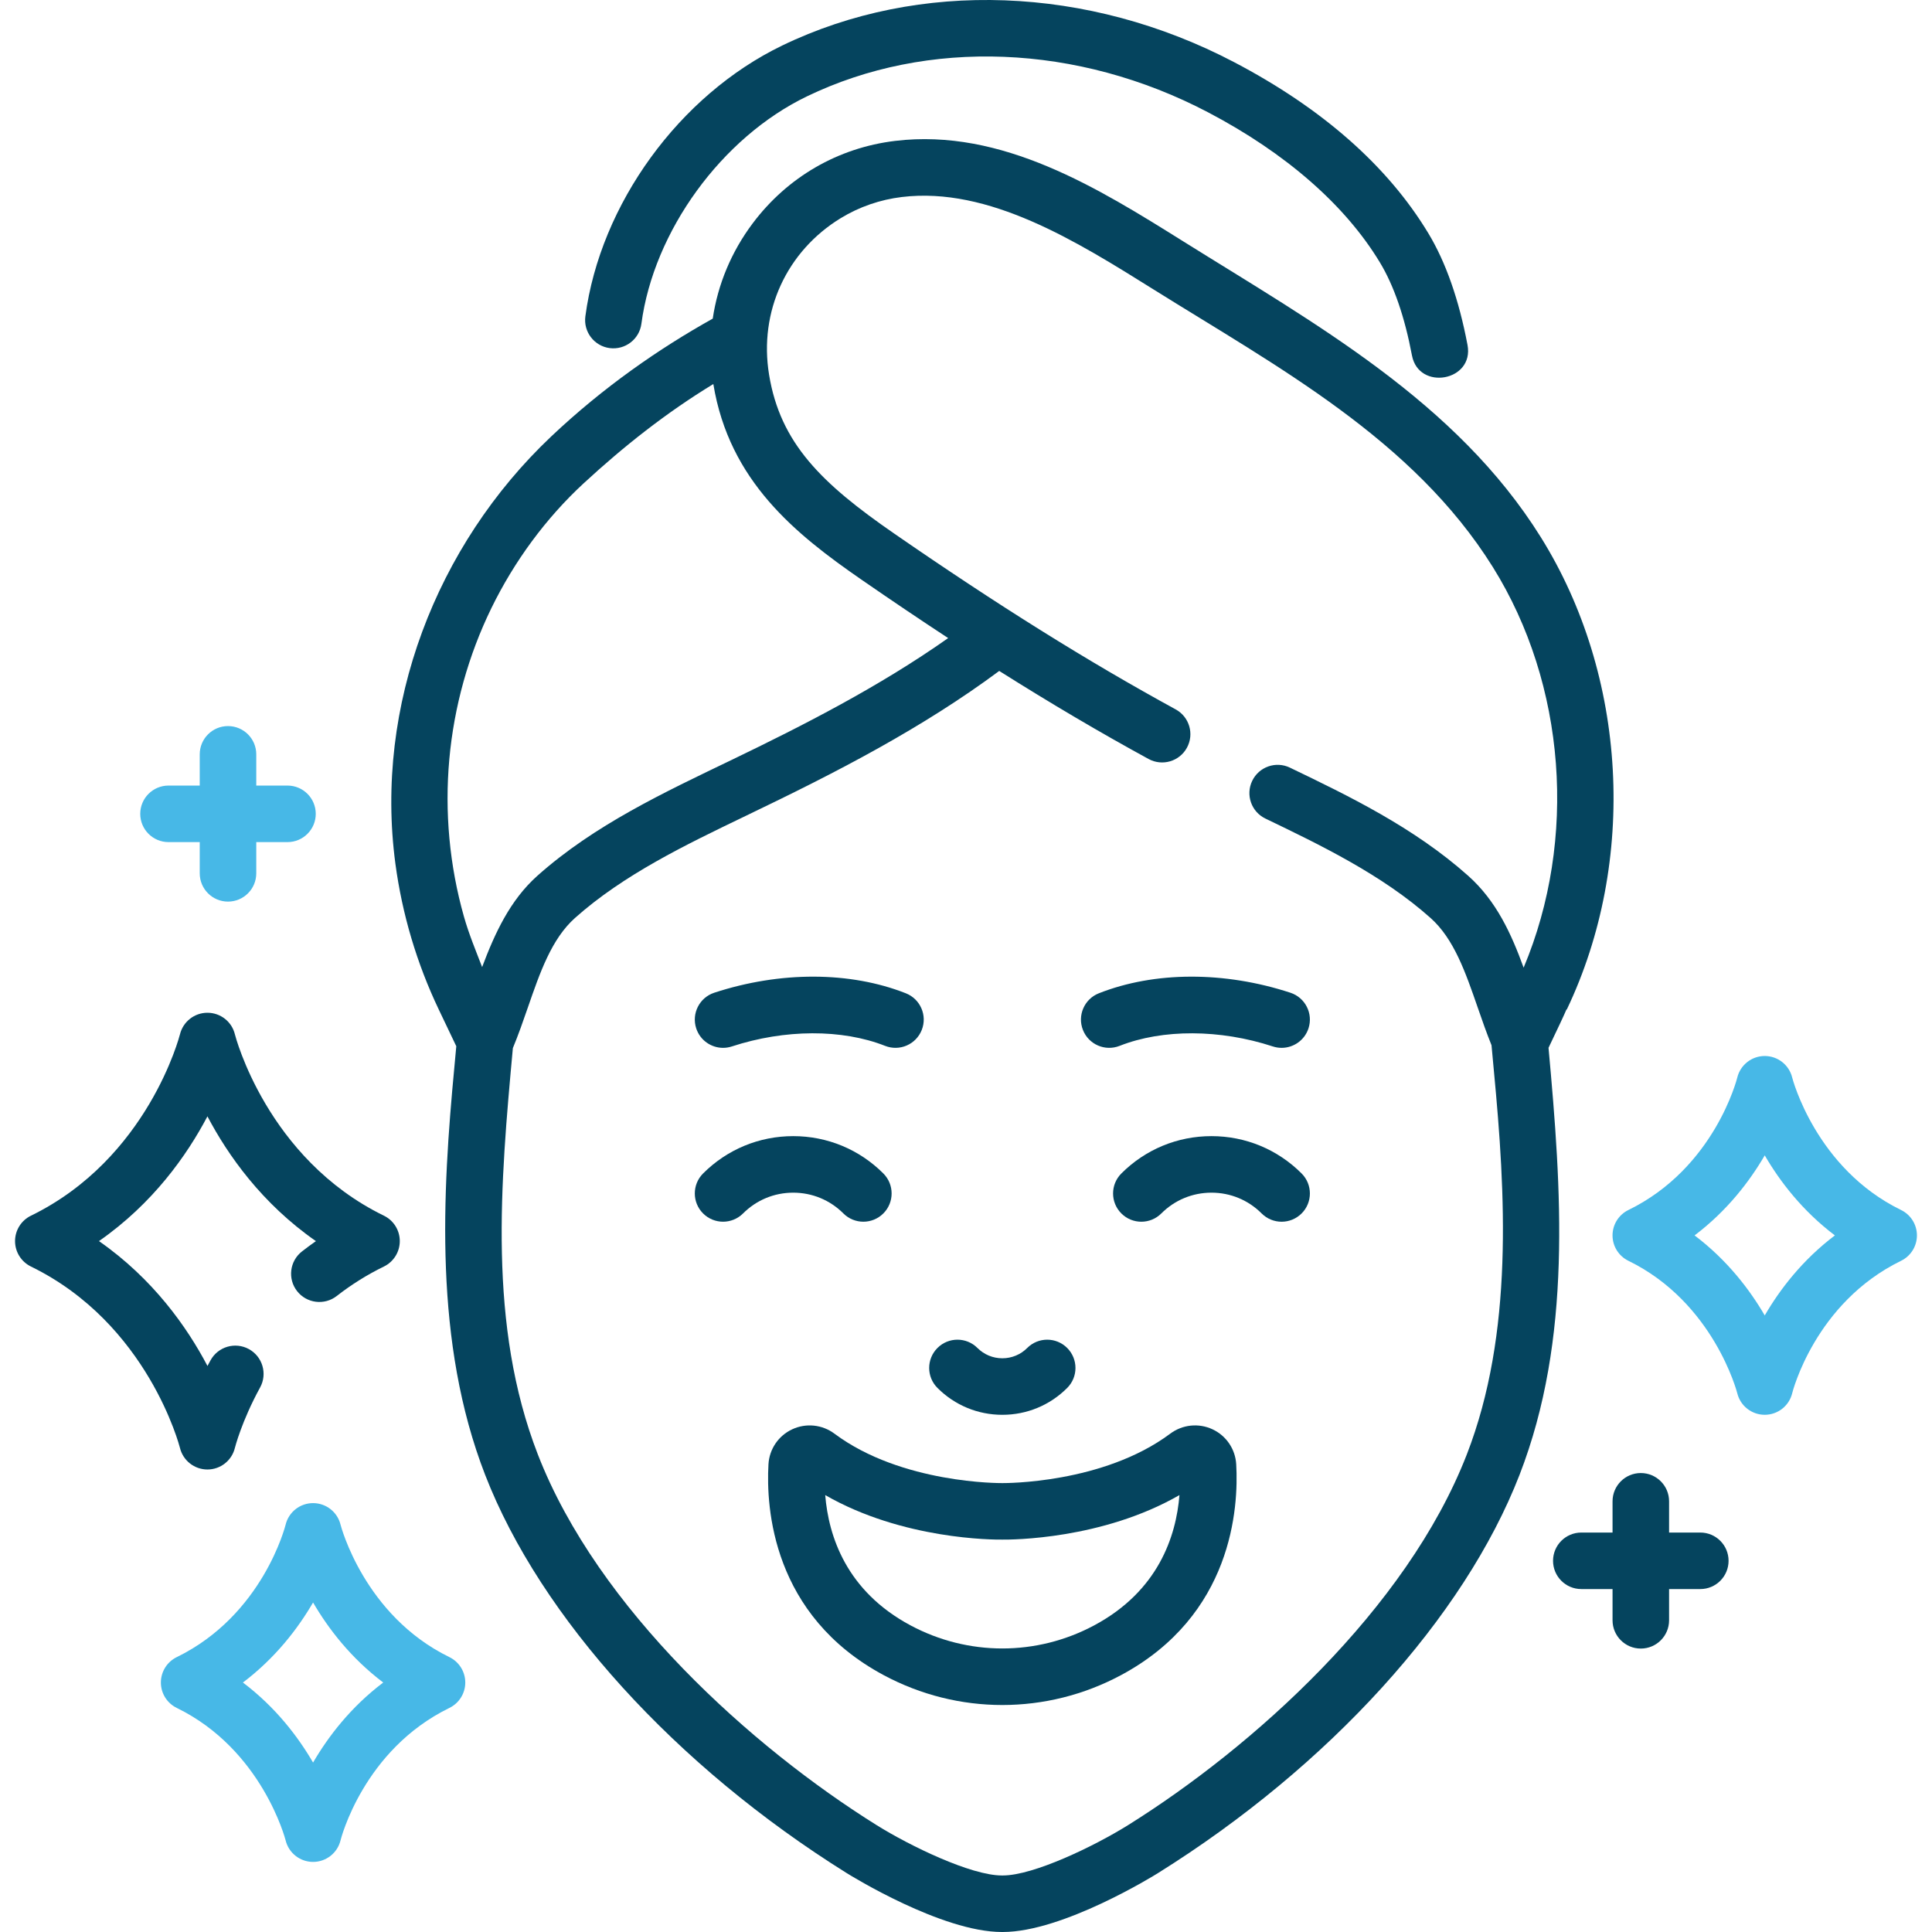
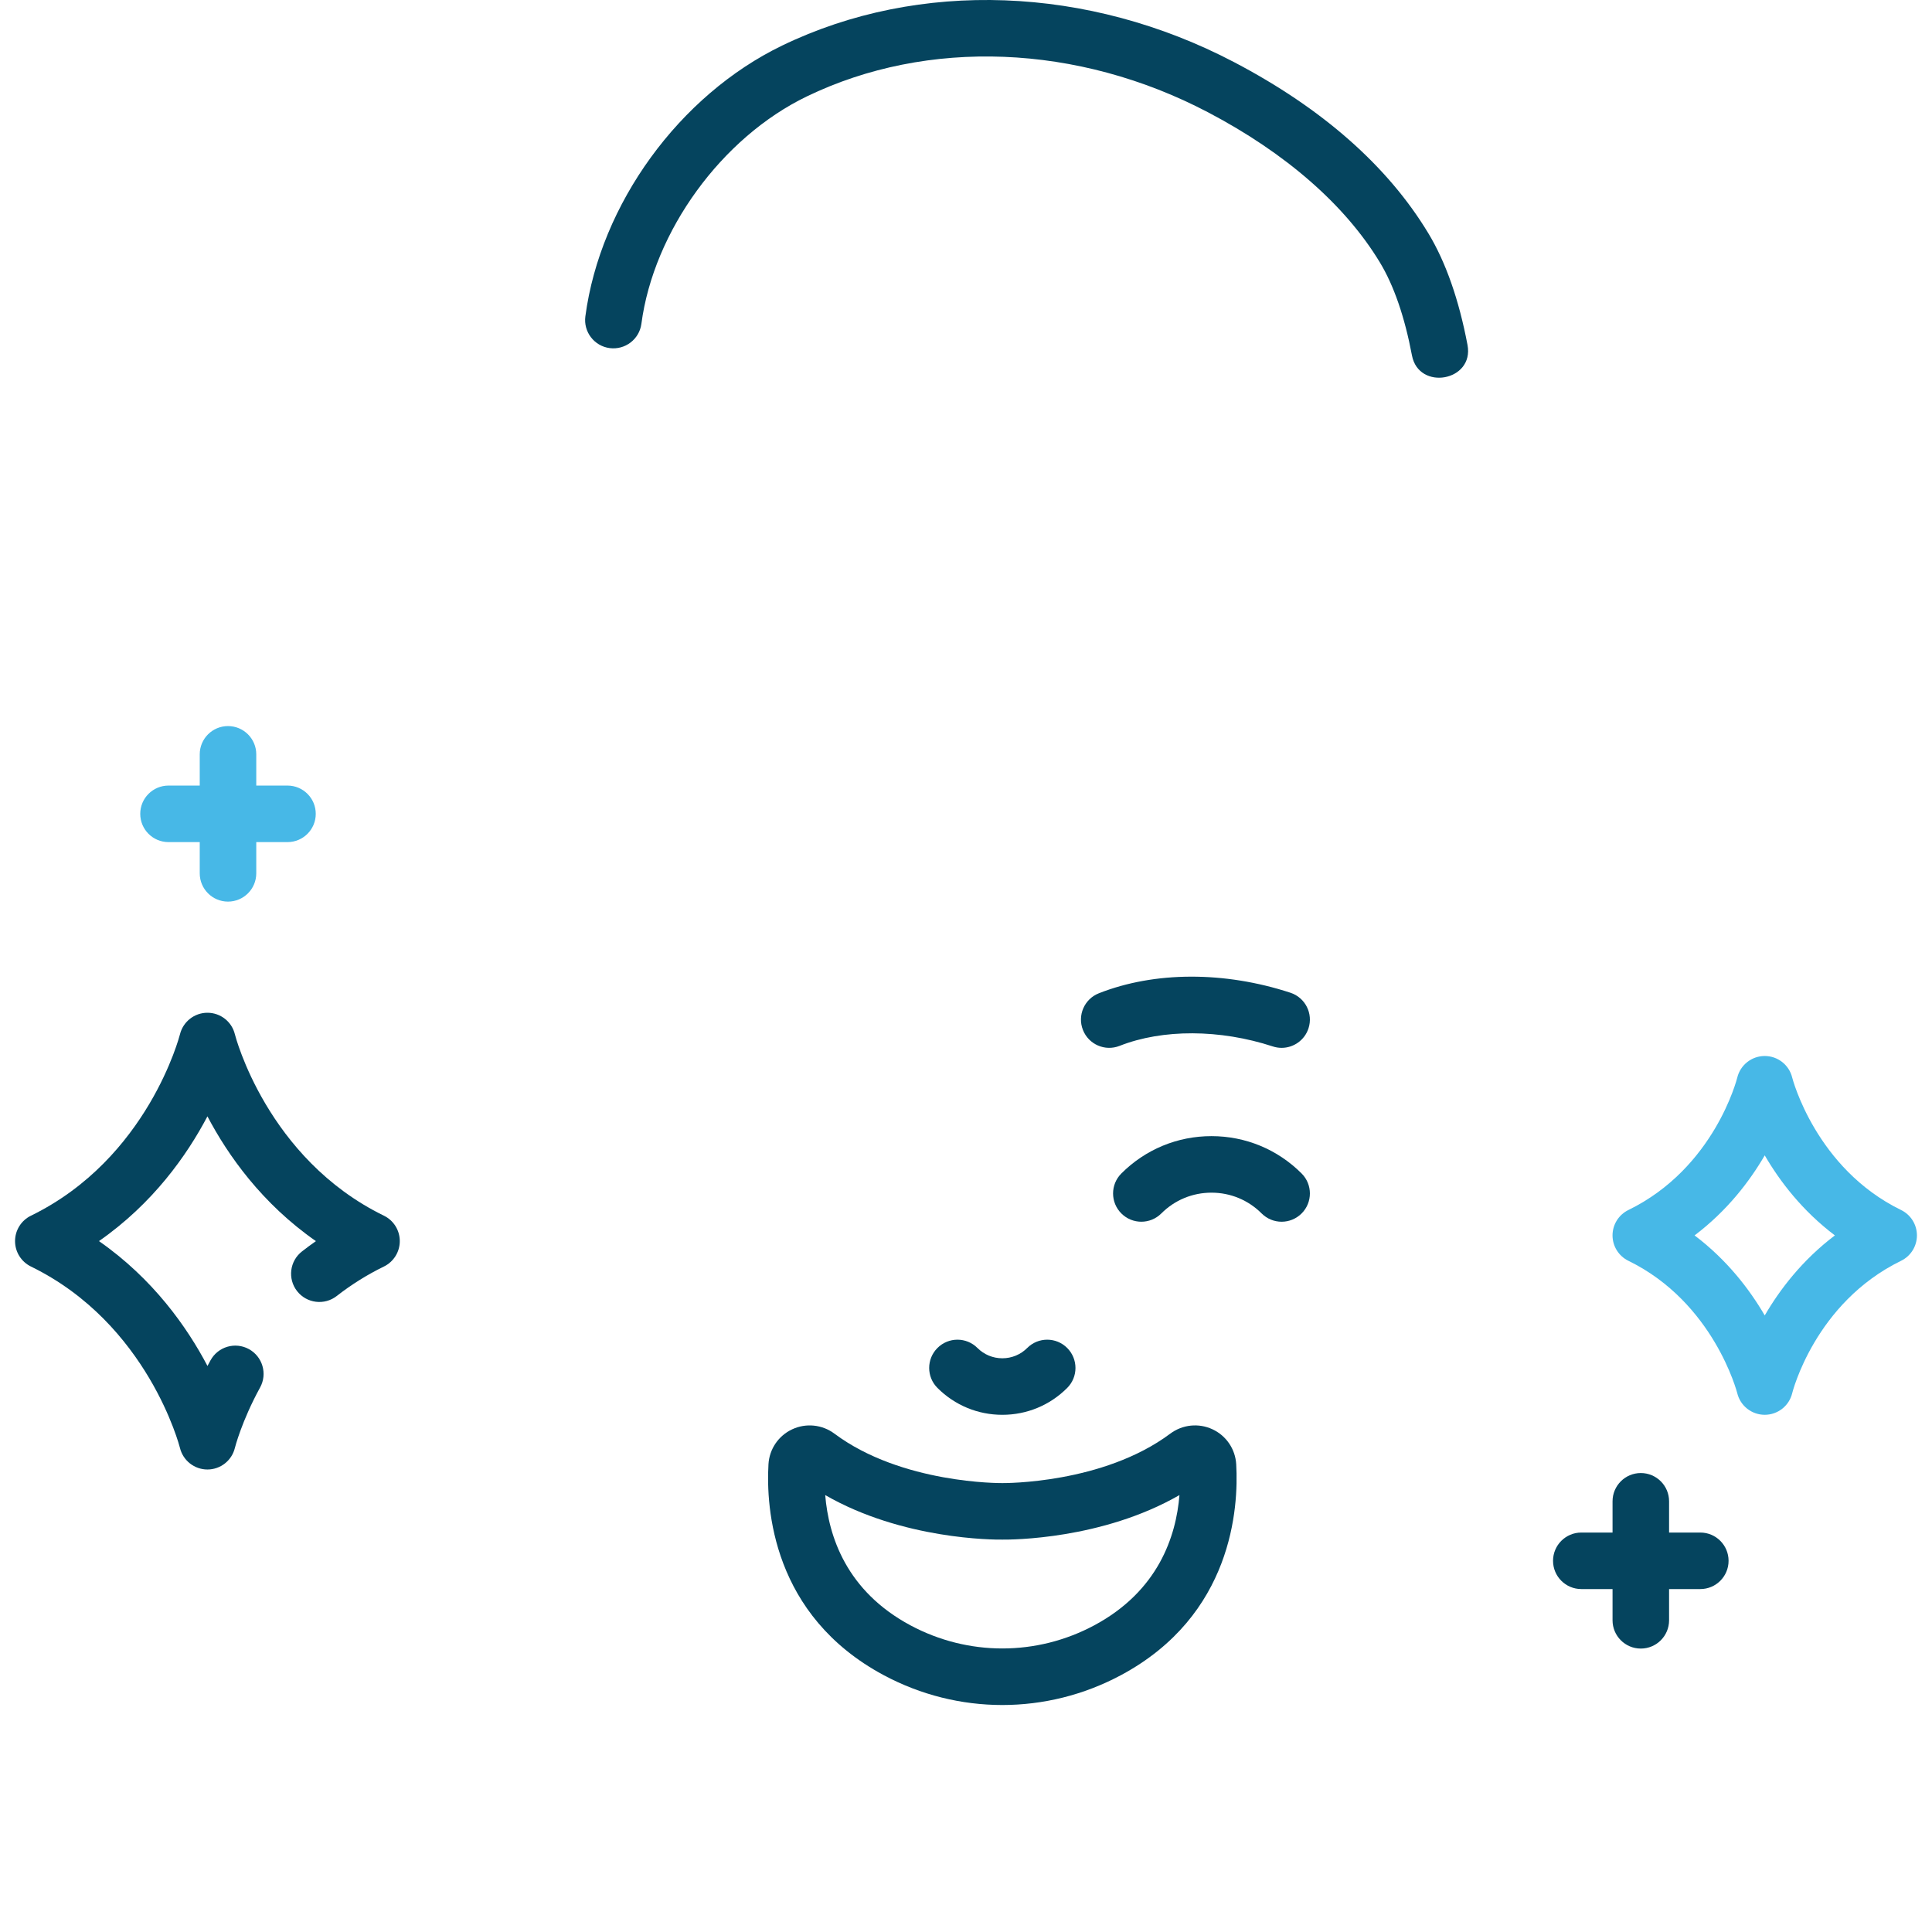
<svg xmlns="http://www.w3.org/2000/svg" width="115" height="115" viewBox="0 0 115 115" fill="none">
  <g clip-path="url(#clip0)">
    <path d="M36.289 20.72C37.209 20.841 38.056 20.195 38.178 19.274C38.911 13.752 42.959 8.187 48.02 5.742C55.221 2.263 64.151 2.615 71.906 6.684C76.536 9.114 80.074 12.205 82.139 15.625C82.97 17 83.612 18.862 84.046 21.159C84.447 23.279 87.76 22.694 87.352 20.534C86.843 17.842 86.058 15.605 85.02 13.885C82.603 9.884 78.717 6.458 73.469 3.705C64.774 -0.857 54.714 -1.228 46.556 2.712C40.438 5.669 35.73 12.146 34.843 18.831C34.721 19.752 35.368 20.598 36.289 20.72V20.72Z" fill="#05445E" />
-     <path d="M92.174 62.37C92.767 61.128 93.079 60.47 93.243 60.084L93.261 60.092C97.472 51.265 96.865 40.229 91.716 31.977C86.683 23.911 78.273 19.271 70.449 14.378C65.383 11.21 59.64 7.618 53.277 8.387C49.882 8.797 46.874 10.537 44.807 13.289C43.531 14.988 42.726 16.93 42.425 18.966C39.235 20.748 35.917 23.041 32.803 25.987C25.958 32.462 22.279 42.019 23.535 51.407C23.937 54.414 24.812 57.354 26.118 60.092C26.118 60.093 27.16 62.276 27.16 62.276L27.053 63.44C26.329 71.081 25.812 79.895 28.879 87.793C32.173 96.276 40.217 105.136 50.398 111.493C50.628 111.637 56.055 115 59.636 115H59.69C63.271 115 68.698 111.637 68.928 111.494C79.108 105.136 87.153 96.276 90.447 87.793C93.595 79.683 92.948 70.835 92.174 62.37V62.37ZM28.698 57.563C28.314 56.566 27.909 55.6 27.613 54.551C26.754 51.515 26.461 48.325 26.746 45.183C27.028 42.067 27.879 39.005 29.252 36.192C30.607 33.418 32.483 30.855 34.74 28.77C37.12 26.572 39.672 24.555 42.46 22.86C43.411 28.639 47.351 31.791 51.307 34.523C53.082 35.75 54.786 36.897 56.439 37.981C52.336 40.873 47.814 43.177 43.578 45.22C39.529 47.169 35.375 49.108 31.986 52.13C30.357 53.584 29.452 55.557 28.698 57.563V57.563ZM87.392 52.13C84.152 49.241 80.236 47.356 76.781 45.693C75.944 45.289 74.939 45.642 74.536 46.479C74.133 47.316 74.485 48.322 75.322 48.724C78.577 50.291 82.266 52.067 85.153 54.642C86.546 55.884 87.234 57.876 87.964 59.985C88.218 60.721 88.483 61.477 88.781 62.217C88.781 62.217 88.922 63.752 88.923 63.757C89.611 71.015 90.111 79.362 87.31 86.575C83.73 95.795 74.546 104.018 67.145 108.639C65.148 109.886 61.524 111.635 59.694 111.635C59.683 111.635 59.673 111.635 59.663 111.635C59.652 111.635 59.642 111.635 59.632 111.635C57.801 111.635 54.177 109.886 52.18 108.639C44.779 104.018 35.595 95.794 32.015 86.575C29.028 78.881 29.792 70.414 30.528 62.386C30.856 61.593 31.141 60.778 31.415 59.985C32.144 57.876 32.833 55.884 34.226 54.641C37.117 52.063 40.805 50.289 44.371 48.573C47.068 47.276 49.694 45.982 52.315 44.516C54.789 43.132 57.201 41.629 59.478 39.937C62.55 41.875 65.472 43.597 68.367 45.178C69.183 45.623 70.205 45.324 70.65 44.508C71.096 43.693 70.796 42.671 69.98 42.225C64.749 39.368 59.423 36.041 53.219 31.755C48.909 28.777 46.446 26.388 45.778 22.302C45.162 18.535 46.832 14.95 50.042 12.986C51.147 12.31 52.395 11.882 53.681 11.727C58.864 11.101 64.071 14.357 68.665 17.23C76.027 21.833 84.114 26.151 88.861 33.757C93.217 40.738 93.897 49.972 90.692 57.599C89.964 55.599 89.079 53.634 87.392 52.13V52.13Z" fill="#05445E" />
    <path d="M59.663 84.215C61.121 84.215 62.493 83.647 63.524 82.615C64.181 81.958 64.18 80.893 63.523 80.236C62.866 79.579 61.801 79.579 61.144 80.236C60.749 80.632 60.222 80.85 59.663 80.85C59.103 80.85 58.577 80.632 58.181 80.236C57.524 79.579 56.459 79.579 55.801 80.236C55.144 80.893 55.144 81.958 55.801 82.615C56.833 83.647 58.204 84.215 59.663 84.215V84.215Z" fill="#05445E" />
-     <path d="M50.201 72.228C50.529 72.557 50.96 72.721 51.391 72.721C51.821 72.721 52.252 72.557 52.58 72.228C53.237 71.572 53.237 70.506 52.58 69.849C51.147 68.416 49.242 67.627 47.215 67.627C45.189 67.627 43.283 68.416 41.85 69.849C41.193 70.506 41.193 71.572 41.85 72.228C42.507 72.885 43.572 72.885 44.23 72.228C45.027 71.431 46.087 70.992 47.215 70.992C48.343 70.992 49.404 71.431 50.201 72.228V72.228Z" fill="#05445E" />
-     <path d="M43.04 62.372C43.213 62.372 43.39 62.345 43.564 62.288C46.714 61.257 50.123 61.244 52.685 62.254C53.55 62.595 54.526 62.17 54.867 61.306C55.208 60.442 54.783 59.465 53.919 59.124C50.602 57.816 46.447 57.804 42.517 59.09C41.634 59.379 41.152 60.329 41.441 61.212C41.673 61.922 42.332 62.372 43.04 62.372V62.372Z" fill="#05445E" />
    <path d="M72.112 67.627C70.085 67.627 68.18 68.416 66.747 69.85C66.09 70.507 66.09 71.572 66.747 72.229C67.404 72.886 68.469 72.886 69.126 72.229C69.924 71.431 70.984 70.992 72.112 70.992C73.24 70.992 74.3 71.431 75.097 72.229C75.426 72.557 75.857 72.722 76.287 72.722C76.718 72.722 77.148 72.557 77.477 72.229C78.134 71.572 78.134 70.507 77.477 69.85C76.044 68.416 74.138 67.627 72.112 67.627Z" fill="#05445E" />
    <path d="M65.408 59.124C64.543 59.465 64.119 60.442 64.46 61.306C64.8 62.171 65.777 62.595 66.642 62.254C69.203 61.245 72.613 61.257 75.763 62.288C75.937 62.345 76.114 62.372 76.287 62.372C76.995 62.372 77.653 61.922 77.886 61.213C78.175 60.33 77.693 59.38 76.81 59.091C72.88 57.804 68.724 57.816 65.408 59.124V59.124Z" fill="#05445E" />
    <path d="M72.172 85.077C71.349 84.693 70.385 84.793 69.657 85.337C65.647 88.332 59.751 88.278 59.694 88.279C59.675 88.278 59.654 88.278 59.635 88.279C59.585 88.278 53.679 88.332 49.67 85.337C48.941 84.793 47.977 84.694 47.154 85.078C46.335 85.46 45.793 86.258 45.742 87.161C45.594 89.749 45.966 96.154 52.6 99.711C54.812 100.896 57.237 101.489 59.663 101.489C62.088 101.488 64.515 100.896 66.726 99.711C73.36 96.154 73.732 89.749 73.584 87.161C73.533 86.258 72.992 85.459 72.172 85.077V85.077ZM65.136 96.745C61.709 98.582 57.617 98.582 54.191 96.745C50.381 94.703 49.32 91.448 49.12 88.993C53.724 91.643 59.144 91.651 59.663 91.643C60.181 91.65 65.603 91.643 70.206 88.993C70.007 91.448 68.946 94.703 65.136 96.745Z" fill="#05445E" />
-     <path d="M26.75 98.638C21.679 96.164 20.289 90.829 20.27 90.753C20.085 90.001 19.411 89.471 18.635 89.471C17.858 89.471 17.182 90.003 17 90.759C16.987 90.812 15.651 96.135 10.521 98.638C9.943 98.92 9.576 99.507 9.576 100.15C9.576 100.793 9.943 101.38 10.521 101.662C15.603 104.141 16.988 109.493 17 109.54C17.182 110.296 17.858 110.828 18.635 110.828C19.413 110.828 20.089 110.296 20.271 109.54C20.284 109.487 21.62 104.164 26.75 101.662C27.328 101.38 27.695 100.793 27.695 100.15C27.695 99.507 27.328 98.92 26.75 98.638V98.638ZM18.635 104.914C17.739 103.373 16.402 101.618 14.46 100.15C16.402 98.681 17.739 96.927 18.635 95.386C19.532 96.927 20.869 98.681 22.811 100.15C20.869 101.618 19.532 103.373 18.635 104.914Z" fill="#47B8E7" />
    <path d="M12.347 87.47C13.124 87.47 13.8 86.938 13.982 86.182C13.986 86.167 14.383 84.593 15.482 82.588C15.929 81.773 15.63 80.751 14.816 80.304C14 79.857 12.978 80.156 12.532 80.97C12.469 81.084 12.409 81.197 12.35 81.308C11.133 78.992 9.111 76.12 5.891 73.875C9.108 71.633 11.129 68.764 12.347 66.449C13.565 68.764 15.586 71.635 18.805 73.877C18.522 74.074 18.245 74.279 17.974 74.491C17.241 75.062 17.111 76.12 17.683 76.852C18.255 77.584 19.313 77.714 20.045 77.142C20.916 76.462 21.861 75.871 22.853 75.388C23.431 75.105 23.797 74.519 23.797 73.875C23.797 73.232 23.431 72.645 22.853 72.363C15.881 68.963 13.999 61.638 13.982 61.569C13.801 60.815 13.127 60.285 12.351 60.283C12.35 60.283 12.348 60.283 12.346 60.283C11.573 60.283 10.898 60.813 10.713 61.564C10.694 61.638 8.813 68.962 1.841 72.363C1.263 72.645 0.896 73.232 0.896 73.875C0.896 74.519 1.263 75.105 1.841 75.388C8.813 78.788 10.694 86.113 10.711 86.182C10.894 86.938 11.57 87.47 12.347 87.47V87.47Z" fill="#05445E" />
    <path d="M113.158 72.024C108.087 69.55 106.697 64.216 106.678 64.139C106.494 63.387 105.819 62.857 105.044 62.857C104.267 62.857 103.591 63.389 103.408 64.145C103.395 64.198 102.059 69.521 96.929 72.024C96.351 72.306 95.984 72.892 95.984 73.536C95.984 74.179 96.351 74.766 96.929 75.048C102.011 77.527 103.396 82.879 103.408 82.927C103.591 83.682 104.267 84.214 105.044 84.214C105.821 84.214 106.497 83.682 106.679 82.927C106.692 82.873 108.028 77.55 113.158 75.048C113.737 74.766 114.103 74.179 114.103 73.536C114.103 72.893 113.737 72.306 113.158 72.024V72.024ZM105.044 78.3C104.147 76.759 102.81 75.004 100.868 73.536C102.81 72.067 104.147 70.313 105.044 68.772C105.94 70.313 107.277 72.067 109.219 73.536C107.277 75.004 105.94 76.759 105.044 78.3Z" fill="#47B8E7" />
    <path d="M101.209 91.223H99.35V89.363C99.35 88.434 98.597 87.681 97.667 87.681C96.738 87.681 95.985 88.434 95.985 89.363V91.223H94.126C93.197 91.223 92.443 91.976 92.443 92.905C92.443 93.834 93.197 94.587 94.126 94.587H95.985V96.447C95.985 97.376 96.738 98.129 97.667 98.129C98.597 98.129 99.35 97.376 99.35 96.447V94.587H101.209C102.138 94.587 102.891 93.834 102.891 92.905C102.891 91.976 102.138 91.223 101.209 91.223Z" fill="#05445E" />
    <path d="M10.03 50.125H11.889V51.984C11.889 52.913 12.642 53.667 13.571 53.667C14.501 53.667 15.254 52.913 15.254 51.984V50.125H17.113C18.042 50.125 18.795 49.372 18.795 48.443C18.795 47.514 18.042 46.76 17.113 46.76H15.254V44.901C15.254 43.972 14.501 43.219 13.571 43.219C12.642 43.219 11.889 43.972 11.889 44.901V46.76H10.03C9.101 46.76 8.348 47.514 8.348 48.443C8.348 49.372 9.101 50.125 10.03 50.125V50.125Z" fill="#47B8E7" />
  </g>
  <defs>
    <clipPath id="clip0">
      <rect width="115" height="115" fill="white" />
    </clipPath>
  </defs>
</svg>